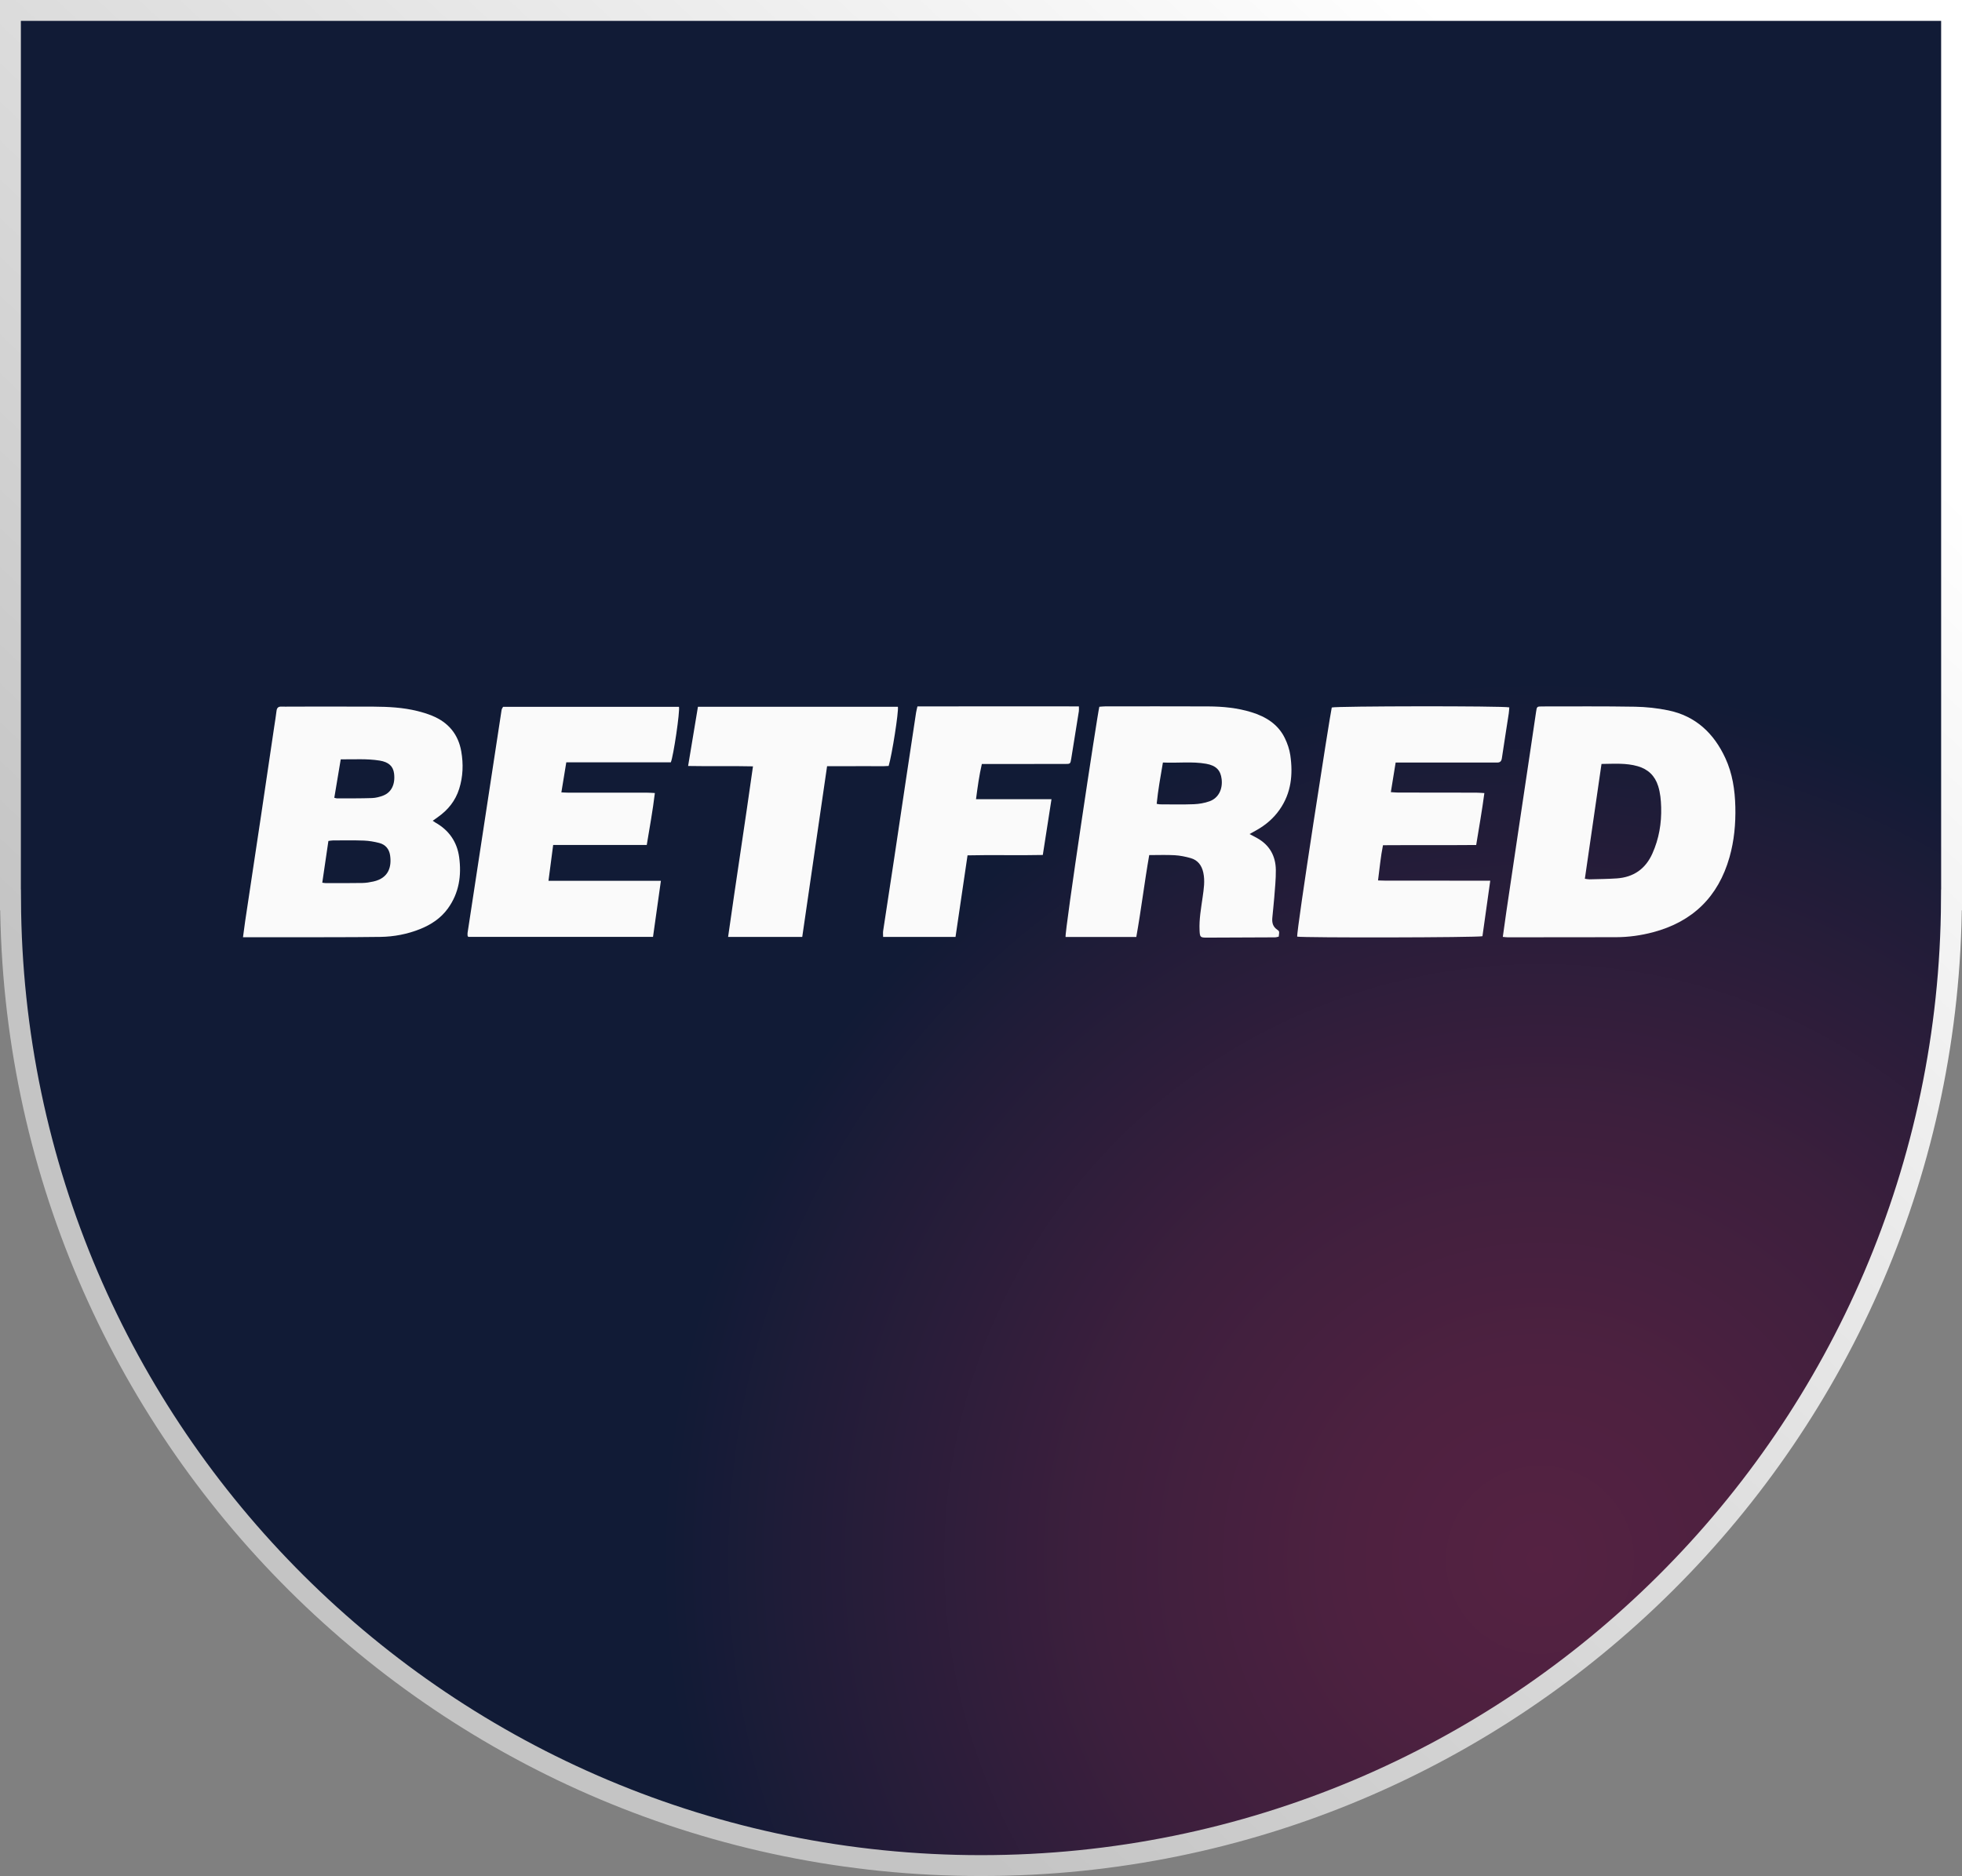
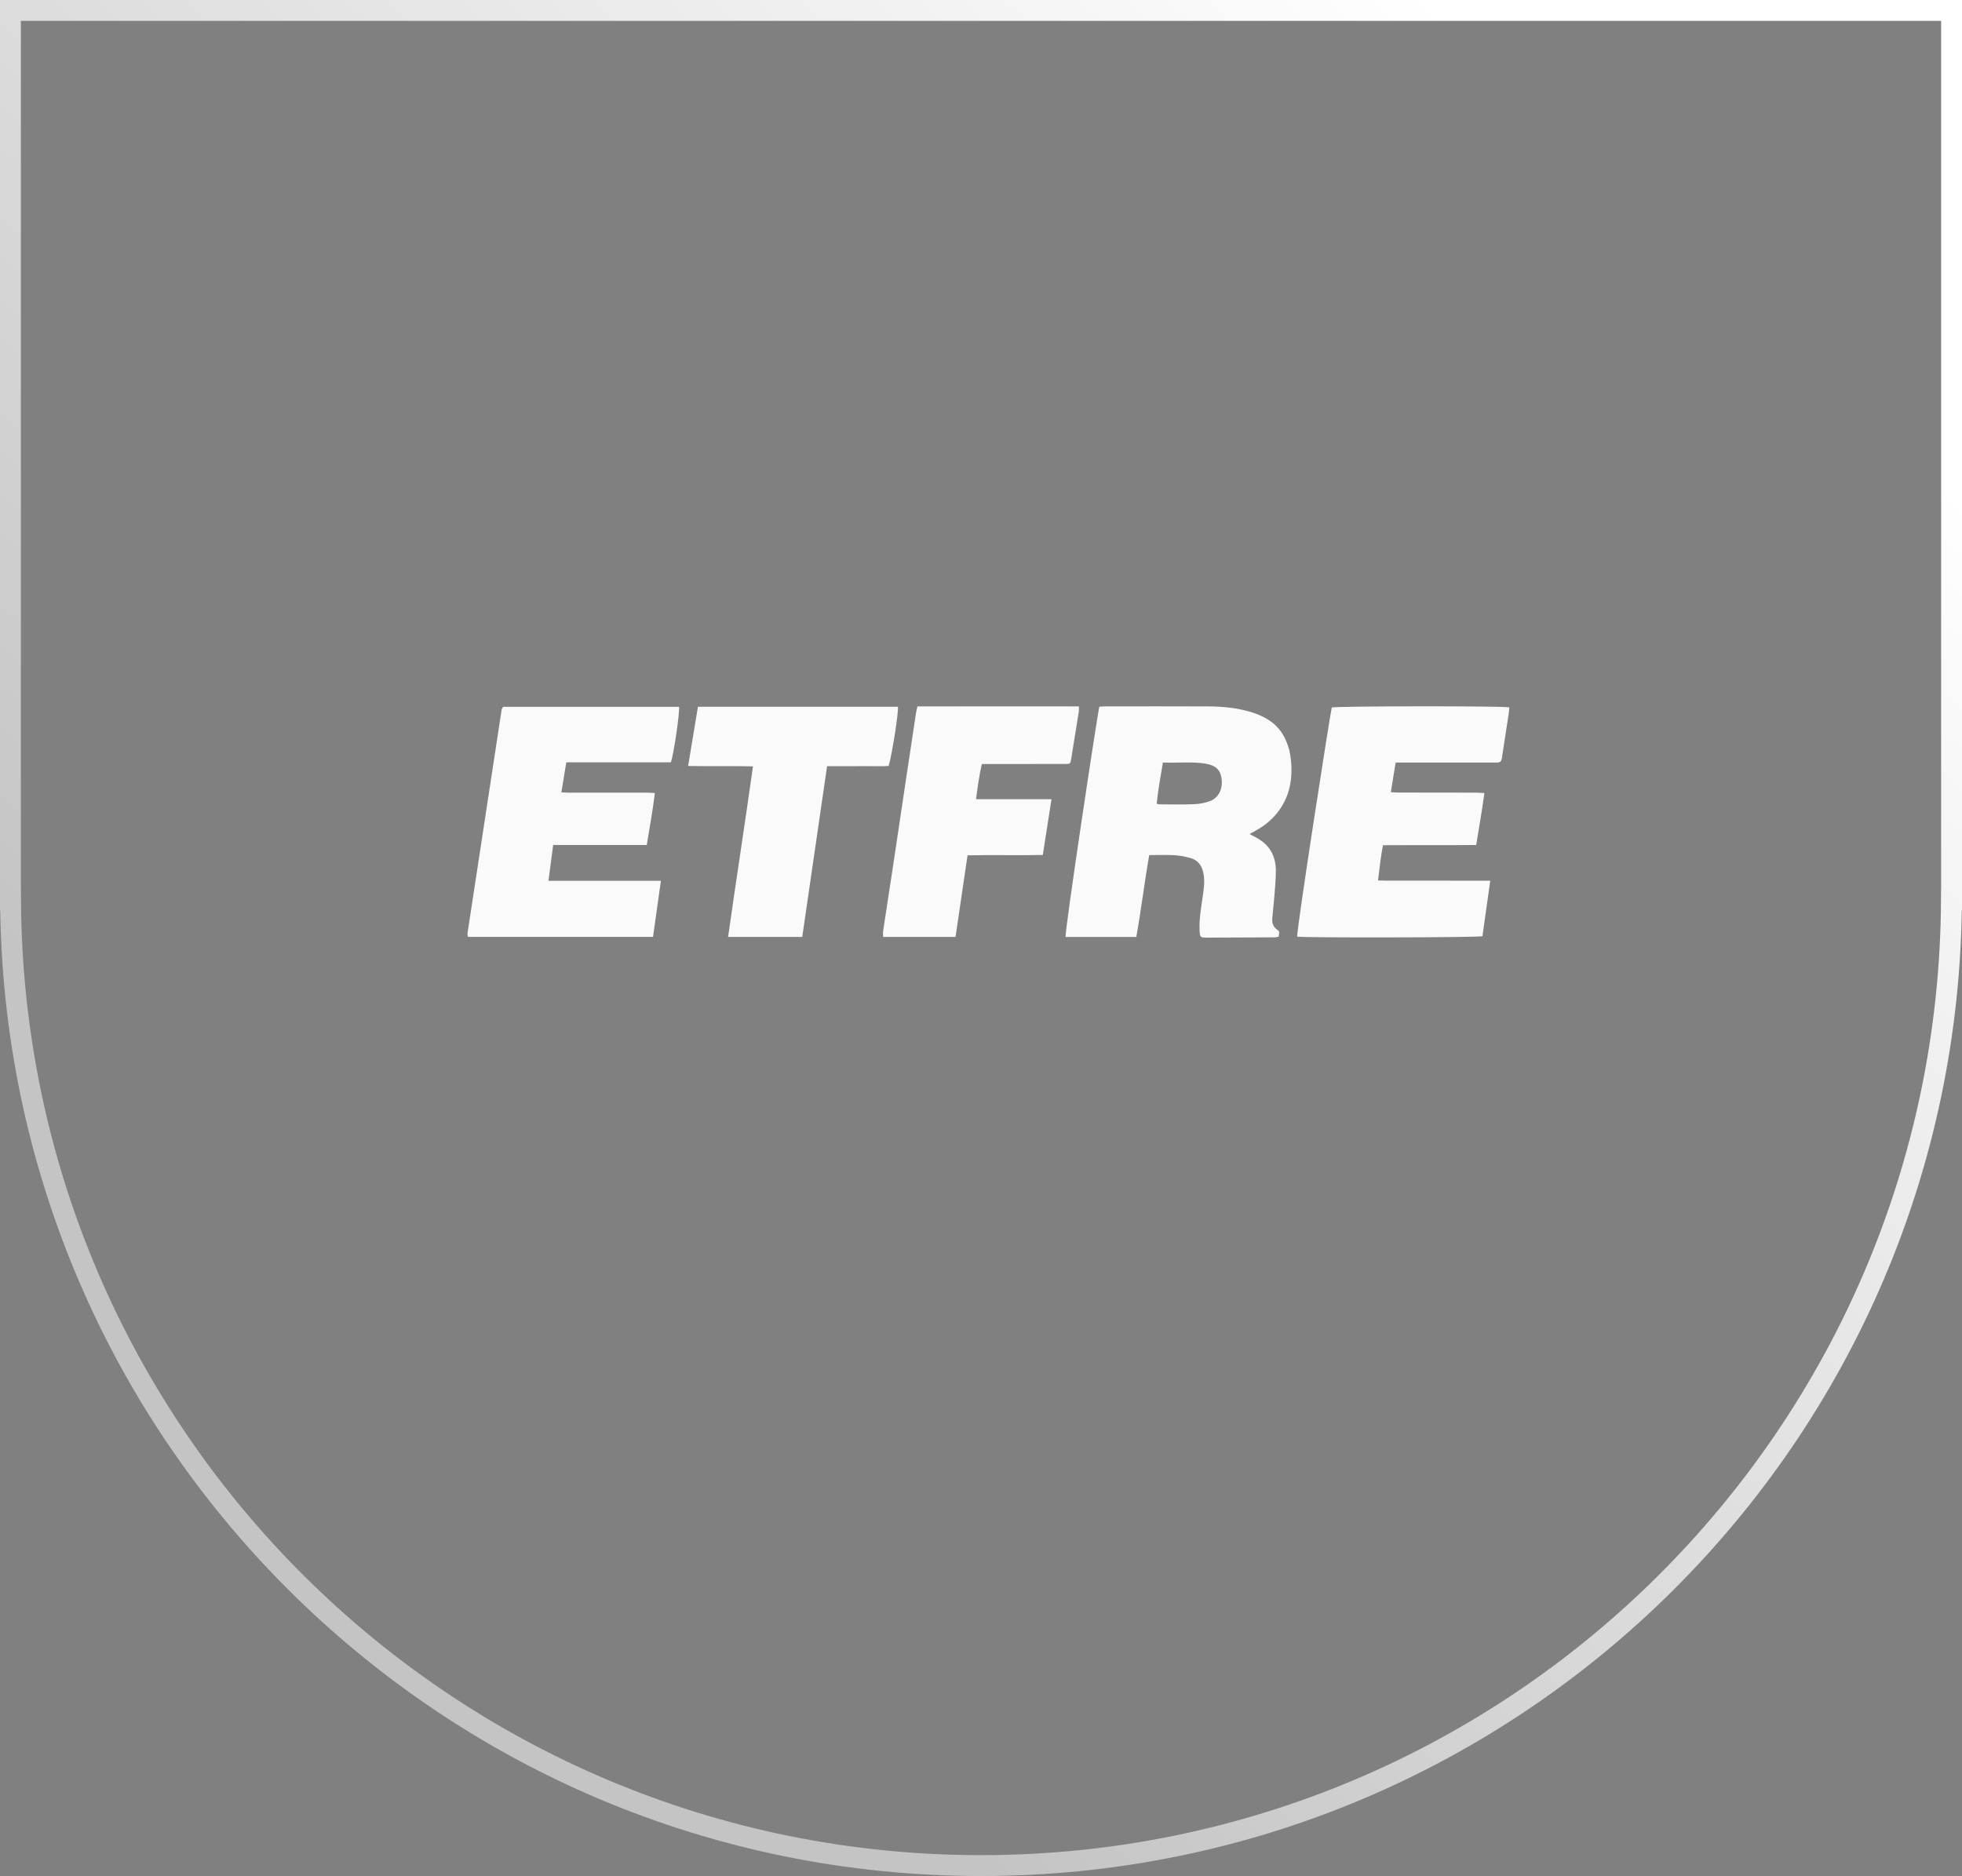
<svg xmlns="http://www.w3.org/2000/svg" id="uuid-942711df-769c-4f21-a5ef-6906ba55aa93" viewBox="0 0 159.476 152.524">
  <rect x="0" y="0" width="159.476" height="152.524" fill="#808080" stroke="none" />
  <defs>
    <radialGradient id="uuid-0cdc8d77-b5d5-494f-b085-7fe7f06634a6" cx="125.185" cy="126.819" fx="125.185" fy="126.819" r="86.88" gradientUnits="userSpaceOnUse">
      <stop offset="0" stop-color="#552242" />
      <stop offset=".176" stop-color="#4e2140" />
      <stop offset=".418" stop-color="#3d1f3d" />
      <stop offset=".697" stop-color="#201c38" />
      <stop offset=".822" stop-color="#111b36" />
    </radialGradient>
    <linearGradient id="uuid-eb5b6fab-aabe-4790-b9fc-b29830286e76" x1="143.33" y1="-15.224" x2="14.775" y2="121.123" gradientUnits="userSpaceOnUse">
      <stop offset=".157" stop-color="#fff" />
      <stop offset=".879" stop-color="#c4c4c4" />
    </linearGradient>
  </defs>
  <g id="uuid-56190be1-7b5f-4cca-acd1-022b2fe72e20">
    <g>
-       <path d="m1.513.848v72.319h.01c.206,43.395,35.44,78.509,78.88,78.509s78.674-35.114,78.88-78.509h.01V.848H1.513Z" fill="url(#uuid-0cdc8d77-b5d5-494f-b085-7fe7f06634a6)" />
      <path d="m.848.848v72.319h.01c.206,43.395,35.44,78.509,78.88,78.509s78.674-35.114,78.88-78.509h.01V.848H.848Z" fill="none" stroke="url(#uuid-eb5b6fab-aabe-4790-b9fc-b29830286e76)" stroke-miterlimit="10" stroke-width="1.697" />
      <g>
-         <path d="m35.172,66.728c.11.076.16.115.214.146,1.107.621,1.765,1.573,1.935,2.814.204,1.494-.007,2.925-.923,4.183-.574.789-1.357,1.304-2.251,1.663-1.036.415-2.123.623-3.23.638-2.586.035-5.172.023-7.758.028-.946.002-1.892-.001-2.839-.001-.17-0-.339-0-.569-0.0.064-.478.115-.893.177-1.307.427-2.848.859-5.695,1.285-8.543.363-2.428.72-4.857,1.079-7.286.062-.42.135-.839.184-1.261.029-.251.143-.364.398-.353.236.01.473-0.0.71-0,2.271-0,4.542-.01,6.812.003,1.183.007,2.365.069,3.521.354.412.101.822.226,1.214.387,1.309.537,2.12,1.502,2.363,2.903.177,1.021.144,2.039-.17,3.036-.304.969-.905,1.718-1.73,2.298-.126.089-.251.179-.422.3Zm-8.977,5.038c.138.016.214.033.29.033.993-0,1.986.006,2.979-.011.297-.005.597-.055.888-.12,1.256-.281,1.488-1.213,1.356-2.127-.074-.513-.378-.875-.881-1.005-.408-.105-.833-.179-1.254-.195-.834-.031-1.67-.014-2.506-.012-.121 0-.241.027-.374.043-.166,1.133-.328,2.235-.498,3.393Zm.977-6.905c.11.025.169.05.228.05.945-.004,1.89.005,2.834-.027.308-.01.627-.092.916-.204.678-.264.99-.935.88-1.8-.074-.584-.439-.923-1.167-1.042-1.031-.168-2.07-.09-3.167-.102-.176,1.052-.349,2.081-.523,3.125Z" fill="#fafafa" />
-         <path d="m122.152,76.171c.1-.718.189-1.386.288-2.053.303-2.055.608-4.109.915-6.163.334-2.241.67-4.482,1.004-6.723.167-1.121.331-2.242.498-3.363.064-.427.066-.434.505-.434,2.508 0,5.016-.021,7.523.022.909.015,1.83.114,2.72.298,2.222.459,3.702,1.862,4.634,3.878.578,1.249.78,2.589.813,3.951.034,1.39-.093,2.77-.475,4.114-.914,3.214-2.996,5.247-6.228,6.099-.979.258-1.978.396-2.991.399-2.933.009-5.867.008-8.8.009-.108 0-.215-.017-.405-.033Zm6.67-4.726c.159.021.264.049.369.046.74-.02,1.481-.025,2.219-.075,1.364-.092,2.337-.767,2.899-2.02.538-1.2.752-2.46.714-3.77-.017-.585-.068-1.162-.246-1.723-.263-.833-.818-1.364-1.653-1.606-.955-.276-1.929-.196-2.95-.186-.452,3.123-.9,6.214-1.352,9.333Z" fill="#fafafa" />
        <path d="m101.569,67.81c.251.134.431.228.609.326,1.018.566,1.512,1.458,1.525,2.595.009.753-.074,1.507-.13,2.259-.041.549-.11,1.096-.157,1.644-.032.38.046.711.396.948.195.132.178.156.125.57-.095.018-.199.055-.303.056-1.844.011-3.689.021-5.534.023-.547.001-.571-.039-.597-.598-.041-.904.124-1.787.248-2.675.094-.67.204-1.336.055-2.017-.129-.591-.45-1.012-1.031-1.177-.421-.119-.86-.208-1.296-.233-.672-.038-1.348-.01-2.067-.01-.39,2.222-.654,4.449-1.051,6.658h-5.747c-.097-.331,2.584-18.123,2.743-18.718.153-.01.321-.032.489-.032,2.791-.001,5.581-.009,8.372.004,1.184.006,2.361.119,3.5.471,1.169.361,2.165.97,2.718,2.109.21.433.374.91.443,1.384.229,1.569.076,3.079-.868,4.427-.497.711-1.138,1.258-1.893,1.678-.164.091-.327.183-.551.308Zm-7.045-5.816c-.196,1.151-.395,2.238-.506,3.359.123.02.199.042.274.042.913.002,1.827.025,2.739-.011.433-.017.881-.093,1.288-.24.719-.26,1.075-.973.979-1.8-.083-.718-.449-1.105-1.261-1.248-1.139-.201-2.289-.046-3.513-.102Z" fill="#fafafa" />
-         <path d="m121.131,71.603c-.219,1.561-.428,3.048-.634,4.513-.408.114-14.552.134-15.056.035-.089-.35,2.656-17.998,2.808-18.63.347-.117,13.894-.137,14.43-.009-.014.16-.019.328-.044.494-.185,1.213-.379,2.424-.559,3.638-.037.252-.151.364-.402.351-.126-.006-.252 0-.378 0-2.412.001-4.824.002-7.236.003-.187 0-.374,0-.619,0-.13.801-.254,1.568-.39,2.404.234.015.415.035.595.035,2.113.004,4.225.004,6.338.008.201 0.0.403.02.669.034-.188,1.421-.433,2.788-.665,4.222-2.533.024-5.032-.001-7.576.018-.192.939-.269,1.87-.403,2.863.237.007.418.017.6.017,2.633.002,5.266.002,7.899.003.184 0.0.368,0,.624,0Z" fill="#fafafa" />
+         <path d="m121.131,71.603c-.219,1.561-.428,3.048-.634,4.513-.408.114-14.552.134-15.056.035-.089-.35,2.656-17.998,2.808-18.63.347-.117,13.894-.137,14.43-.009-.014.16-.019.328-.044.494-.185,1.213-.379,2.424-.559,3.638-.037.252-.151.364-.402.351-.126-.006-.252 0-.378 0-2.412.001-4.824.002-7.236.003-.187 0-.374,0-.619,0-.13.801-.254,1.568-.39,2.404.234.015.415.035.595.035,2.113.004,4.225.004,6.338.008.201 0.0.403.02.669.034-.188,1.421-.433,2.788-.665,4.222-2.533.024-5.032-.001-7.576.018-.192.939-.269,1.87-.403,2.863.237.007.418.017.6.017,2.633.002,5.266.002,7.899.003.184 0.0.368,0,.624,0" fill="#fafafa" />
        <path d="m40.893,57.466h14.296c.085.38-.444,3.99-.662,4.512h-8.497c-.133.815-.261,1.598-.4,2.444.232.01.415.024.597.024,2.129.001,4.257-0,6.386.001.185 0.0.37.016.616.028-.17,1.429-.424,2.796-.659,4.225h-7.607c-.129.986-.251,1.914-.381,2.911h9.138c-.219,1.559-.428,3.047-.641,4.561h-15c-.03-.024-.044-.033-.053-.045-.009-.012-.016-.027-.017-.042-.003-.078-.016-.158-.004-.235.919-6.035,1.84-12.071,2.762-18.106.007-.046.022-.092.041-.135.019-.042.047-.08.086-.144Z" fill="#fafafa" />
        <path d="m84.762,69.511c-2.05.047-4.062-.019-6.118.031-.328,2.231-.651,4.418-.977,6.632h-5.885c0-.163-.021-.332.003-.494.297-1.976.604-3.95.902-5.925.331-2.193.654-4.388.983-6.582.261-1.743.524-3.485.789-5.227.023-.152.066-.302.113-.513,4.373-.002,8.729-.009,13.123-.002,0,.177.014.285-.002.388-.204,1.29-.41,2.579-.621,3.867-.069.422-.077.426-.509.426-2.081.002-4.162.001-6.244.002-.156 0-.312,0-.512,0-.216.935-.343,1.86-.474,2.862h6.135c-.241,1.547-.47,3.015-.706,4.535Z" fill="#fafafa" />
        <path d="m65.208,76.174h-6.026c.654-4.638,1.371-9.225,2.022-13.868-1.782-.041-3.492.005-5.273-.03.273-1.645.535-3.219.799-4.813h16.252c.078.362-.478,3.912-.751,4.81-.521.041-1.069.013-1.614.017-.567.005-1.135.002-1.702.002-.548 0-1.096 0-1.688 0-.675,4.644-1.345,9.245-2.019,13.882Z" fill="#fafafa" />
      </g>
    </g>
  </g>
</svg>